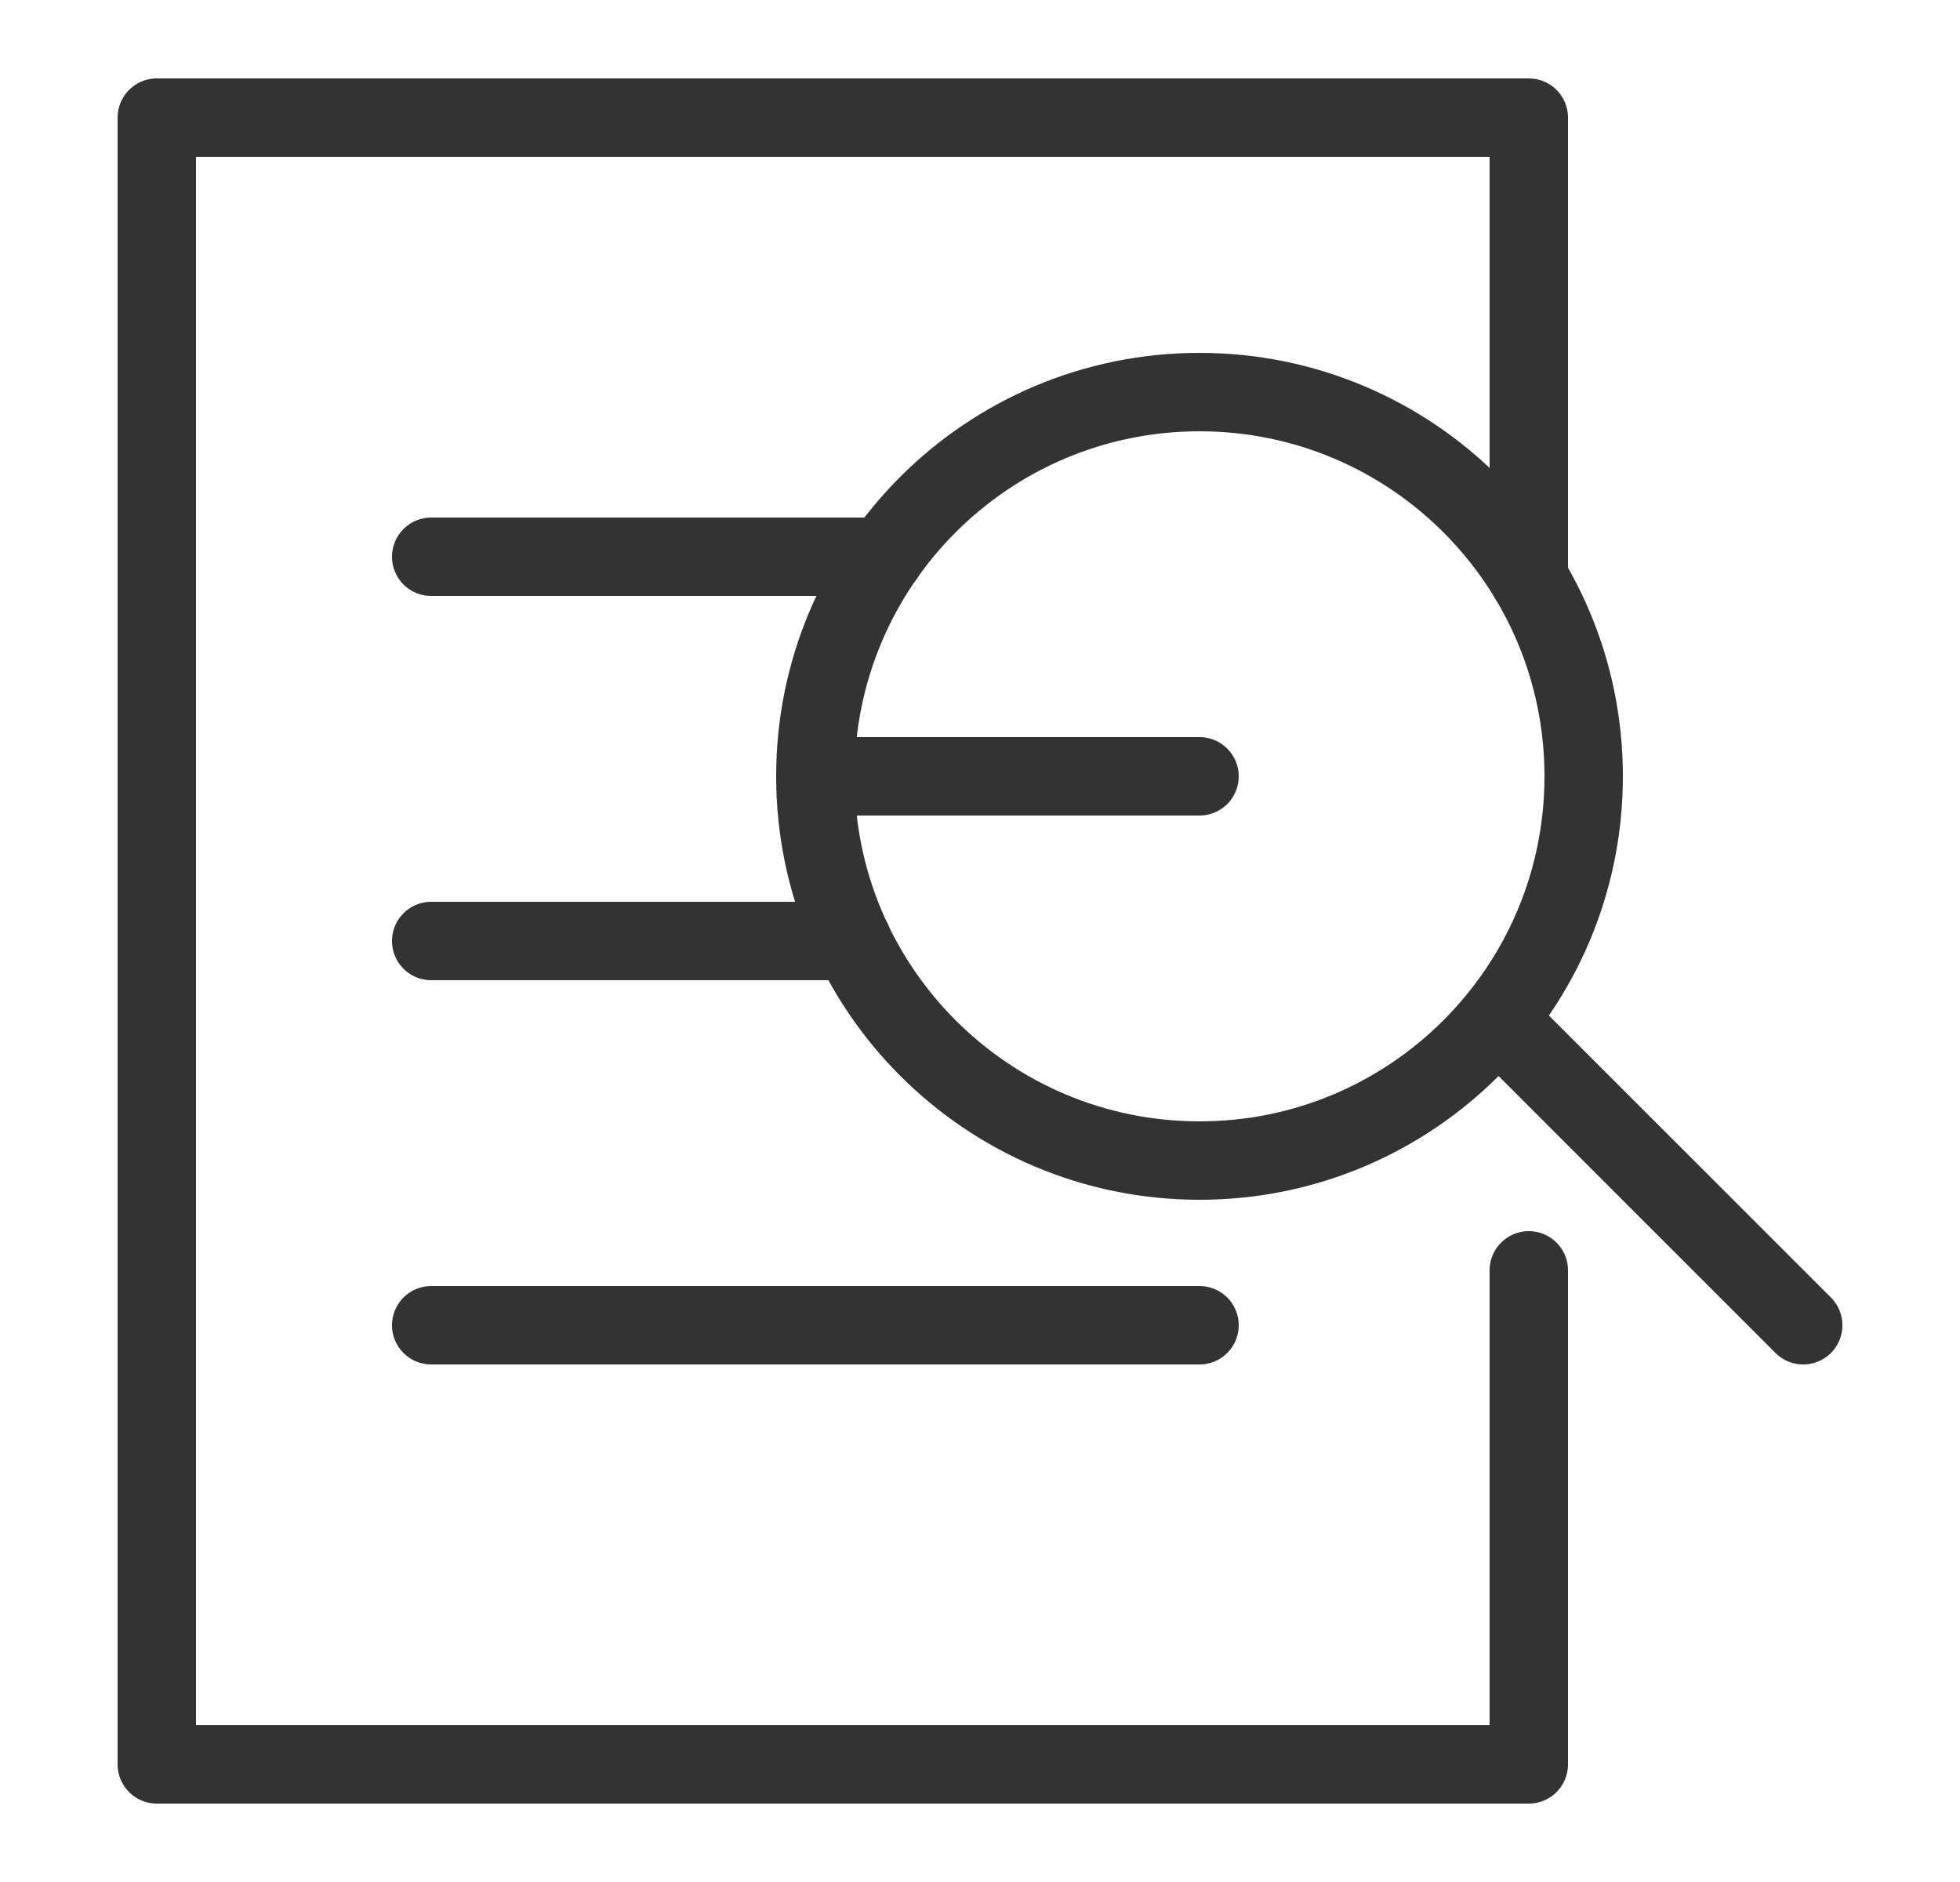
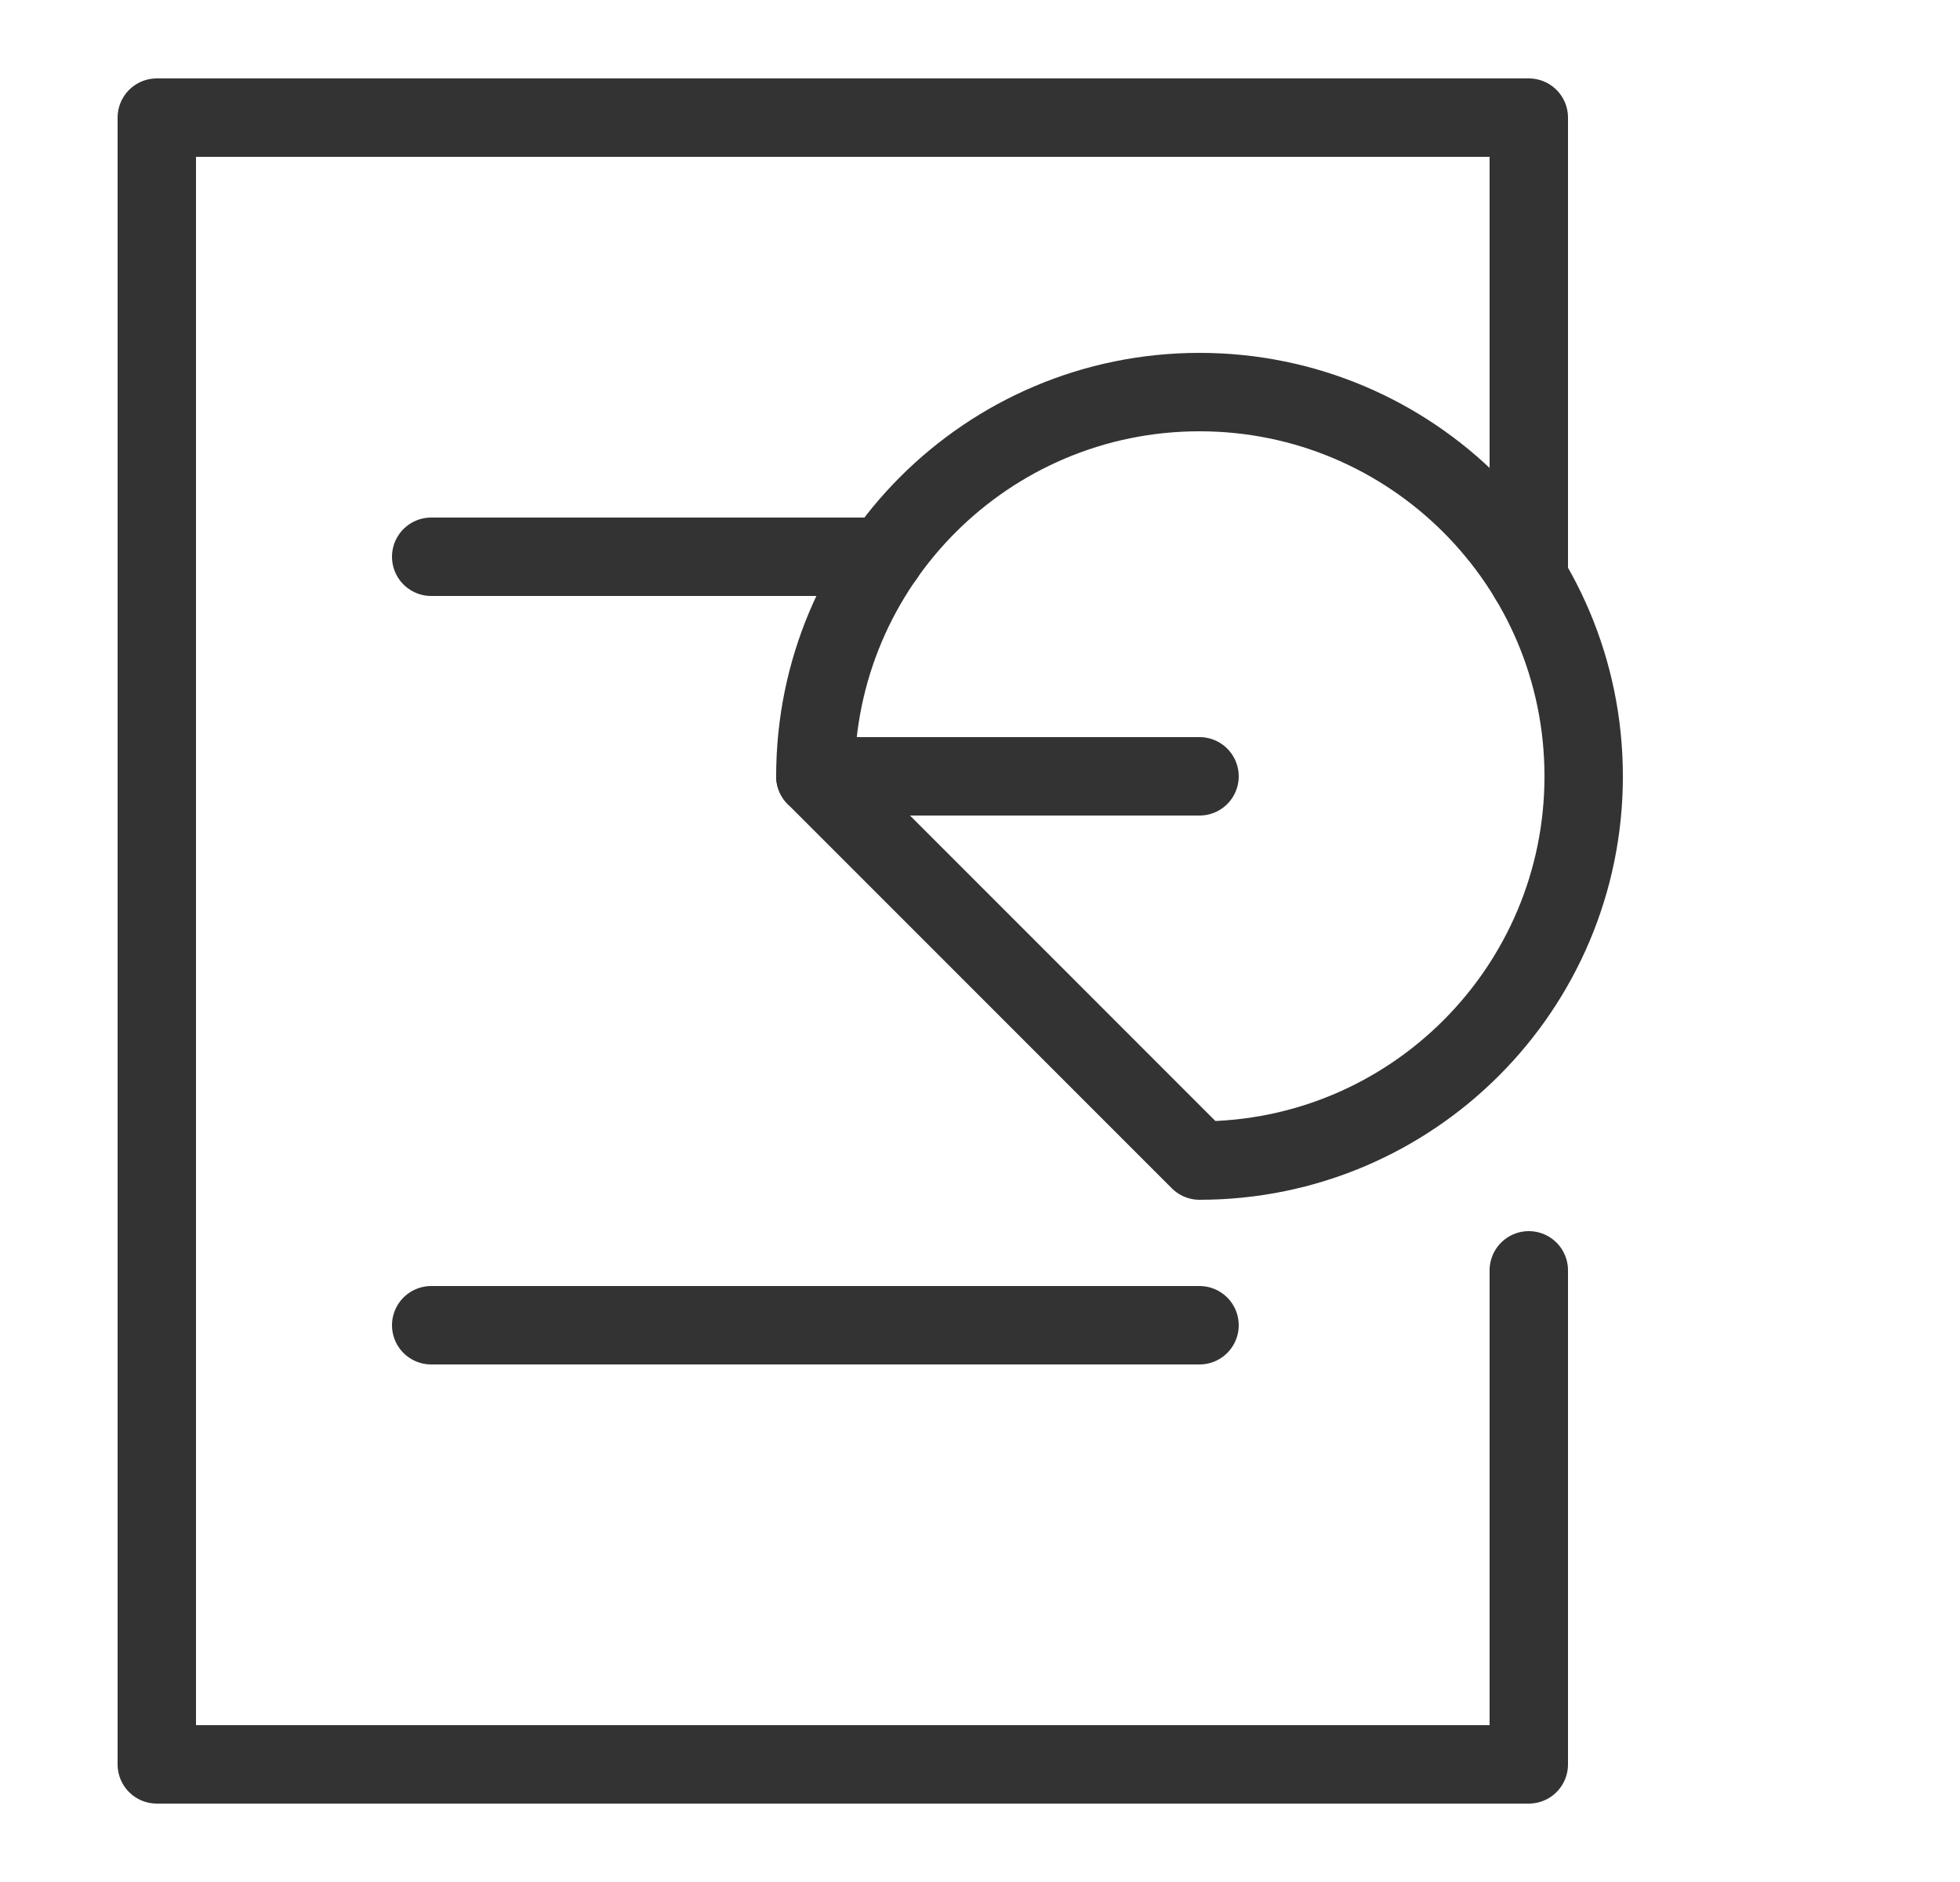
<svg xmlns="http://www.w3.org/2000/svg" width="25" height="24" viewBox="0 0 25 24" fill="none">
  <path d="M10.4 9.9H15.3" stroke="#333333" stroke-miterlimit="10" stroke-linecap="round" stroke-linejoin="round" />
  <path d="M19.5 16.2V22.5H2V1.5H19.5V7.375" stroke="#333333" stroke-miterlimit="10" stroke-linecap="round" stroke-linejoin="round" />
  <path d="M5.5 7.1H11.28" stroke="#333333" stroke-miterlimit="10" stroke-linecap="round" stroke-linejoin="round" />
-   <path d="M5.5 12H10.873" stroke="#333333" stroke-miterlimit="10" stroke-linecap="round" stroke-linejoin="round" />
  <path d="M5.5 16.9H15.3" stroke="#333333" stroke-miterlimit="10" stroke-linecap="round" stroke-linejoin="round" />
-   <path d="M19.102 13.003L23 16.9" stroke="#333333" stroke-miterlimit="10" stroke-linecap="round" stroke-linejoin="round" />
-   <path d="M15.3 14.8C18.006 14.8 20.2 12.606 20.2 9.9C20.2 7.194 18.006 5 15.3 5C12.594 5 10.4 7.194 10.4 9.9C10.4 12.606 12.594 14.8 15.3 14.8Z" stroke="#333333" stroke-miterlimit="10" stroke-linecap="round" stroke-linejoin="round" />
+   <path d="M15.3 14.8C18.006 14.8 20.2 12.606 20.2 9.9C20.2 7.194 18.006 5 15.3 5C12.594 5 10.4 7.194 10.4 9.9Z" stroke="#333333" stroke-miterlimit="10" stroke-linecap="round" stroke-linejoin="round" />
</svg>